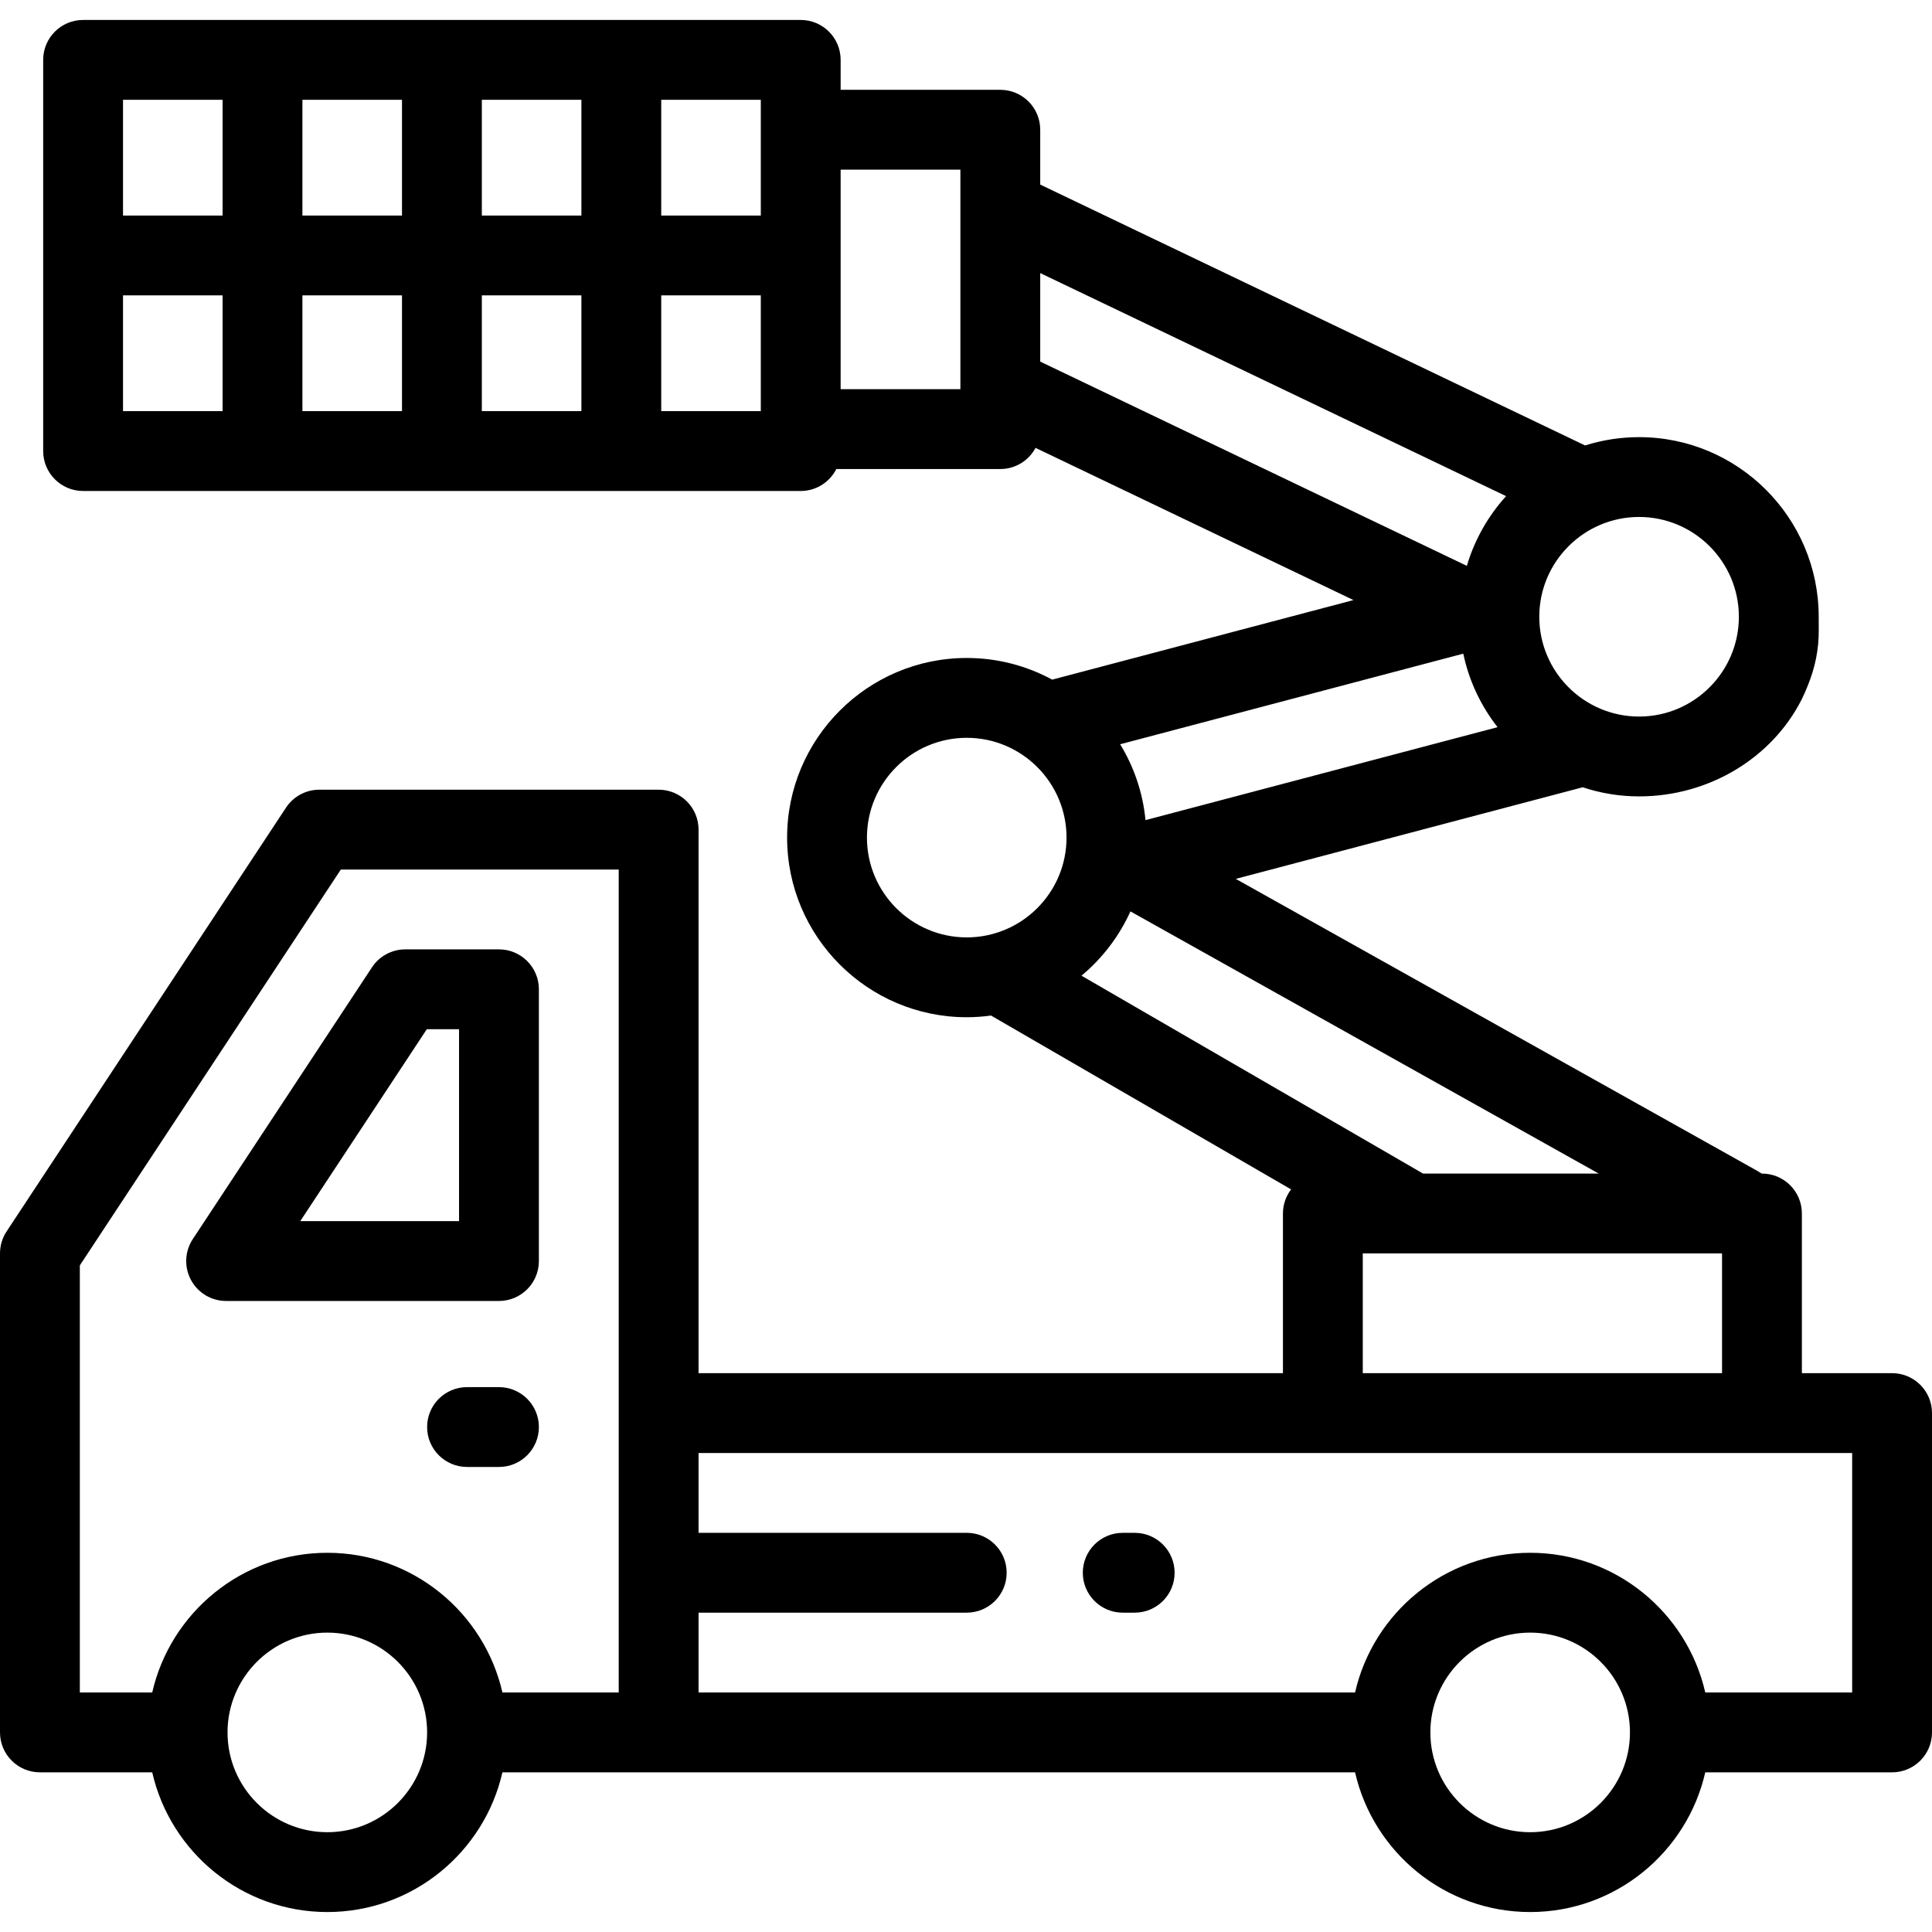
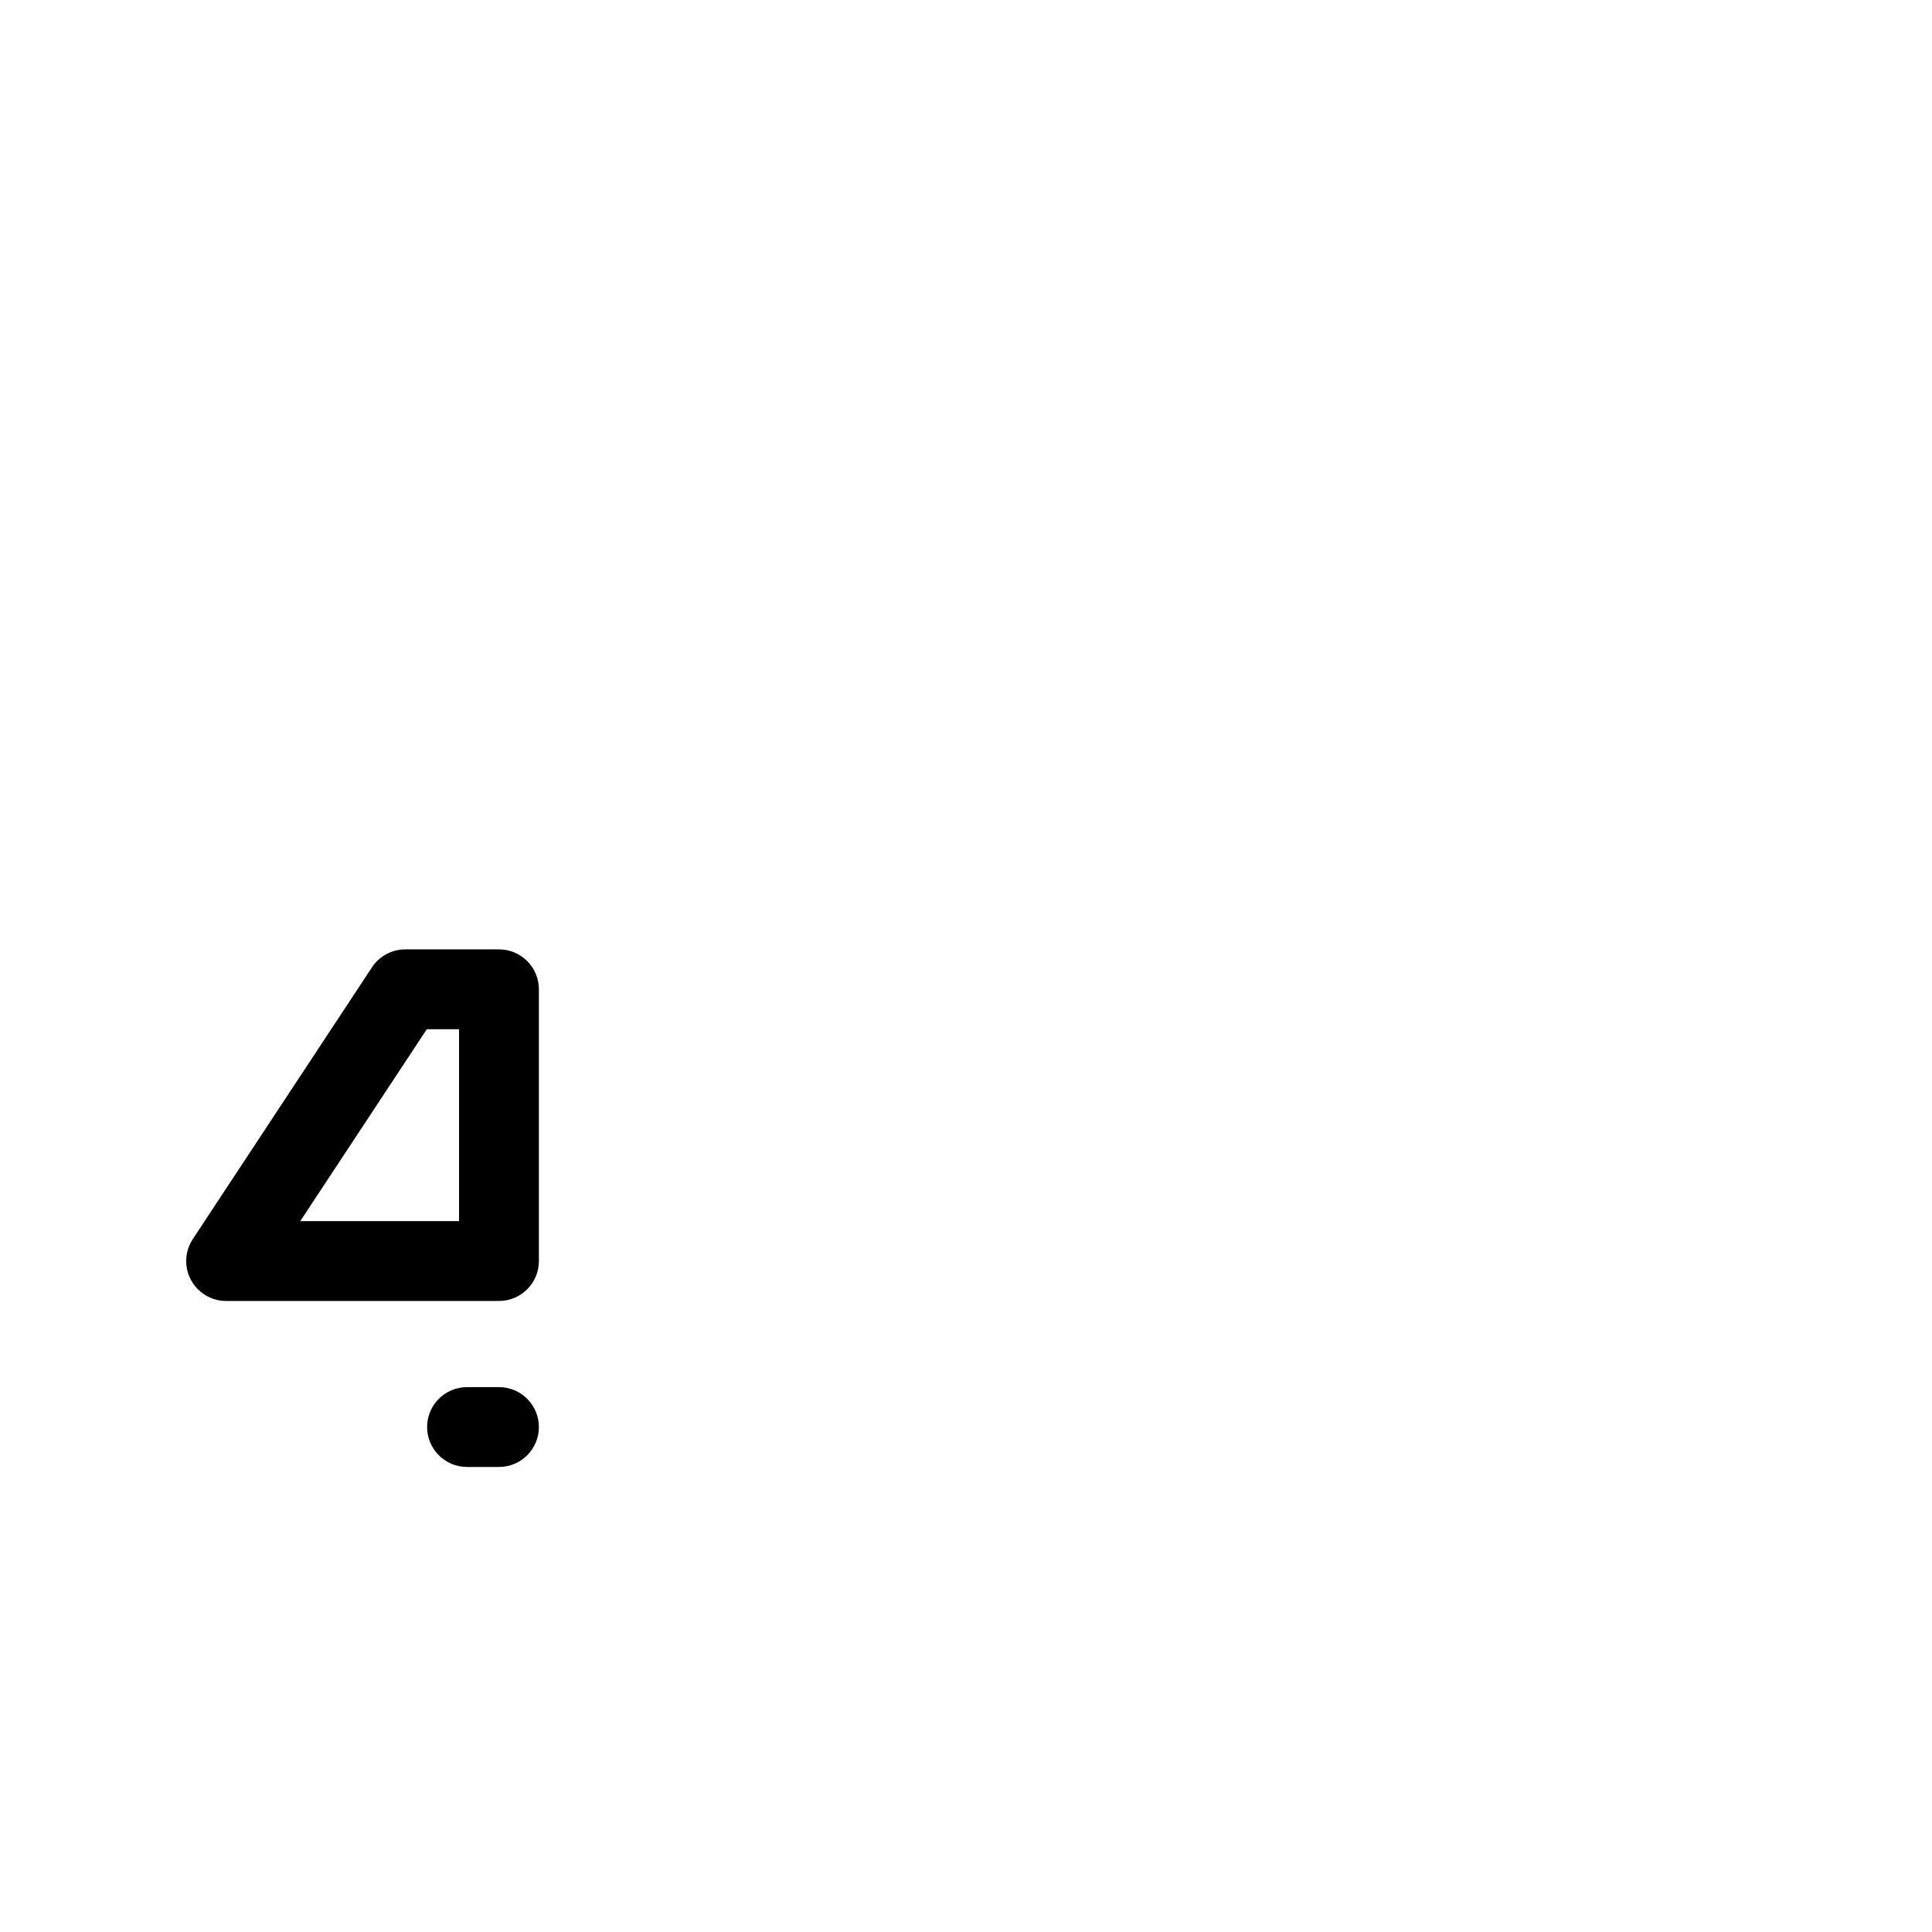
<svg xmlns="http://www.w3.org/2000/svg" fill="#000000" height="800px" width="800px" version="1.1" id="Layer_1" viewBox="0 0 512 512" xml:space="preserve">
  <g>
    <g>
      <g>
-         <path d="M501.422,363.901h-23.907v-42.314c0-5.841-4.736-10.579-10.578-10.579h-0.09c-0.352-0.233-0.712-0.464-1.102-0.69     c-0.044-0.026-0.089-0.052-0.134-0.077L327.491,232.91l91.936-24.274c4.703,1.559,9.725,2.416,14.944,2.416     c18.536,0,35.225-10.179,43.084-25.68c2.385-4.942,3.889-9.529,4.378-14.709c0.225-2.384,0.142-4.82,0.142-7.212     c0-26.248-21.355-47.603-47.603-47.603c-4.984,0-9.789,0.773-14.307,2.2L275.671,48.916V34.38     c0-5.841-4.736-10.578-10.579-10.578h-42.314v-7.934c0-5.841-4.736-10.579-10.578-10.579H22.021     c-5.843,0-10.578,4.737-10.578,10.579v103.669c0,5.841,4.736,10.579,10.578,10.579H212.2c4.128,0,7.695-2.37,9.437-5.818h43.455     c4.044,0,7.556-2.271,9.336-5.607l84.255,40.337L278.84,180.11c-6.739-3.659-14.453-5.74-22.645-5.74     c-26.248,0-47.603,21.355-47.603,47.603s21.355,47.603,47.603,47.603c2.183,0,4.329-0.161,6.434-0.446l79.523,46.072     c-1.349,1.776-2.159,3.984-2.159,6.386v42.314H185.124V219.857c0-5.841-4.736-10.579-10.578-10.579H84.628     c-3.557,0-6.874,1.786-8.832,4.755L1.747,326.342C0.607,328.07,0,330.095,0,332.165v126.942c0,5.841,4.736,10.579,10.579,10.579     H40.34c4.825,21.172,23.792,37.025,46.404,37.025s41.579-15.853,46.404-37.025h225.958c4.825,21.172,23.792,37.025,46.404,37.025     s41.579-15.853,46.404-37.025h49.509c5.842,0,10.578-4.737,10.578-10.579v-84.628C512,368.638,507.264,363.901,501.422,363.901z      M58.987,108.959H32.6V78.281h26.387V108.959z M58.987,57.124H32.6V26.446h26.387V57.124z M106.531,108.959H80.144V78.281h26.387     V108.959z M80.144,57.124V26.446h26.387v30.678H80.144z M154.076,108.959h-26.387c0,0,0-30.678,0-30.678h26.387V108.959z      M154.076,57.124h-26.387V26.446h26.387V57.124z M201.621,108.959h-26.388V78.281h26.388V108.959z M201.621,34.38v22.744h-26.388     V26.446h26.388V34.38z M254.514,103.14h-31.736V44.959h31.736V103.14z M86.744,485.554c-14.583,0-26.446-11.864-26.446-26.446     c0-14.582,11.864-26.446,26.446-26.446c14.582,0,26.446,11.864,26.446,26.446C113.19,473.69,101.326,485.554,86.744,485.554z      M163.967,448.529h-30.819c-4.825-21.172-23.792-37.025-46.404-37.025s-41.579,15.853-46.404,37.025H21.157v-113.19     l69.168-104.903h73.642V448.529z M434.372,137.002c14.582,0,26.446,11.864,26.446,26.446s-11.864,26.446-26.446,26.446     s-26.446-11.864-26.446-26.446C407.925,148.866,419.789,137.002,434.372,137.002z M275.671,95.829V72.373l123.46,59.107     c-4.751,5.232-8.344,11.527-10.403,18.476L275.671,95.829z M387.783,173.227c1.516,7.232,4.685,13.859,9.083,19.482     l-93.295,24.634c-0.709-7.309-3.073-14.138-6.718-20.107L387.783,173.227z M256.196,248.419     c-14.582,0-26.446-11.864-26.446-26.446c0-14.582,11.863-26.446,26.446-26.446c14.583,0,26.446,11.864,26.446,26.446     C282.642,236.556,270.778,248.419,256.196,248.419z M286.602,258.567c5.521-4.595,9.981-10.417,12.977-17.038l124.093,69.479     h-46.553L286.602,258.567z M456.357,332.165v31.736H361.15v-31.736H456.357z M405.509,485.554     c-14.582,0-26.446-11.864-26.446-26.446c0-14.582,11.864-26.446,26.446-26.446c14.583,0,26.446,11.864,26.446,26.446     C431.956,473.69,420.093,485.554,405.509,485.554z M490.843,448.529h-38.929c-4.825-21.172-23.792-37.025-46.404-37.025     s-41.579,15.853-46.404,37.025H185.124v-21.157h71.072c5.843,0,10.579-4.737,10.579-10.578c0-5.841-4.736-10.579-10.579-10.579     h-71.072v-21.157h305.719V448.529z" />
        <path d="M50.612,339.208c1.845,3.426,5.423,5.563,9.314,5.563h72.305c5.843,0,10.579-4.737,10.579-10.578v-72.022     c0-5.841-4.736-10.579-10.579-10.579h-24.819c-3.555,0-6.874,1.787-8.832,4.755L51.094,328.37     C48.952,331.618,48.767,335.782,50.612,339.208z M113.109,272.75h8.544v50.865H79.572L113.109,272.75z" />
        <path d="M132.231,367.603h-8.463c-5.843,0-10.579,4.737-10.579,10.578c0,5.841,4.736,10.578,10.579,10.578h8.463     c5.843,0,10.579-4.737,10.579-10.578C142.81,372.34,138.074,367.603,132.231,367.603z" />
-         <path d="M297.532,427.372h3.174c5.843,0,10.579-4.737,10.579-10.578c0-5.841-4.736-10.579-10.579-10.579h-3.174     c-5.843,0-10.578,4.737-10.578,10.579C286.954,422.635,291.69,427.372,297.532,427.372z" />
      </g>
    </g>
  </g>
</svg>